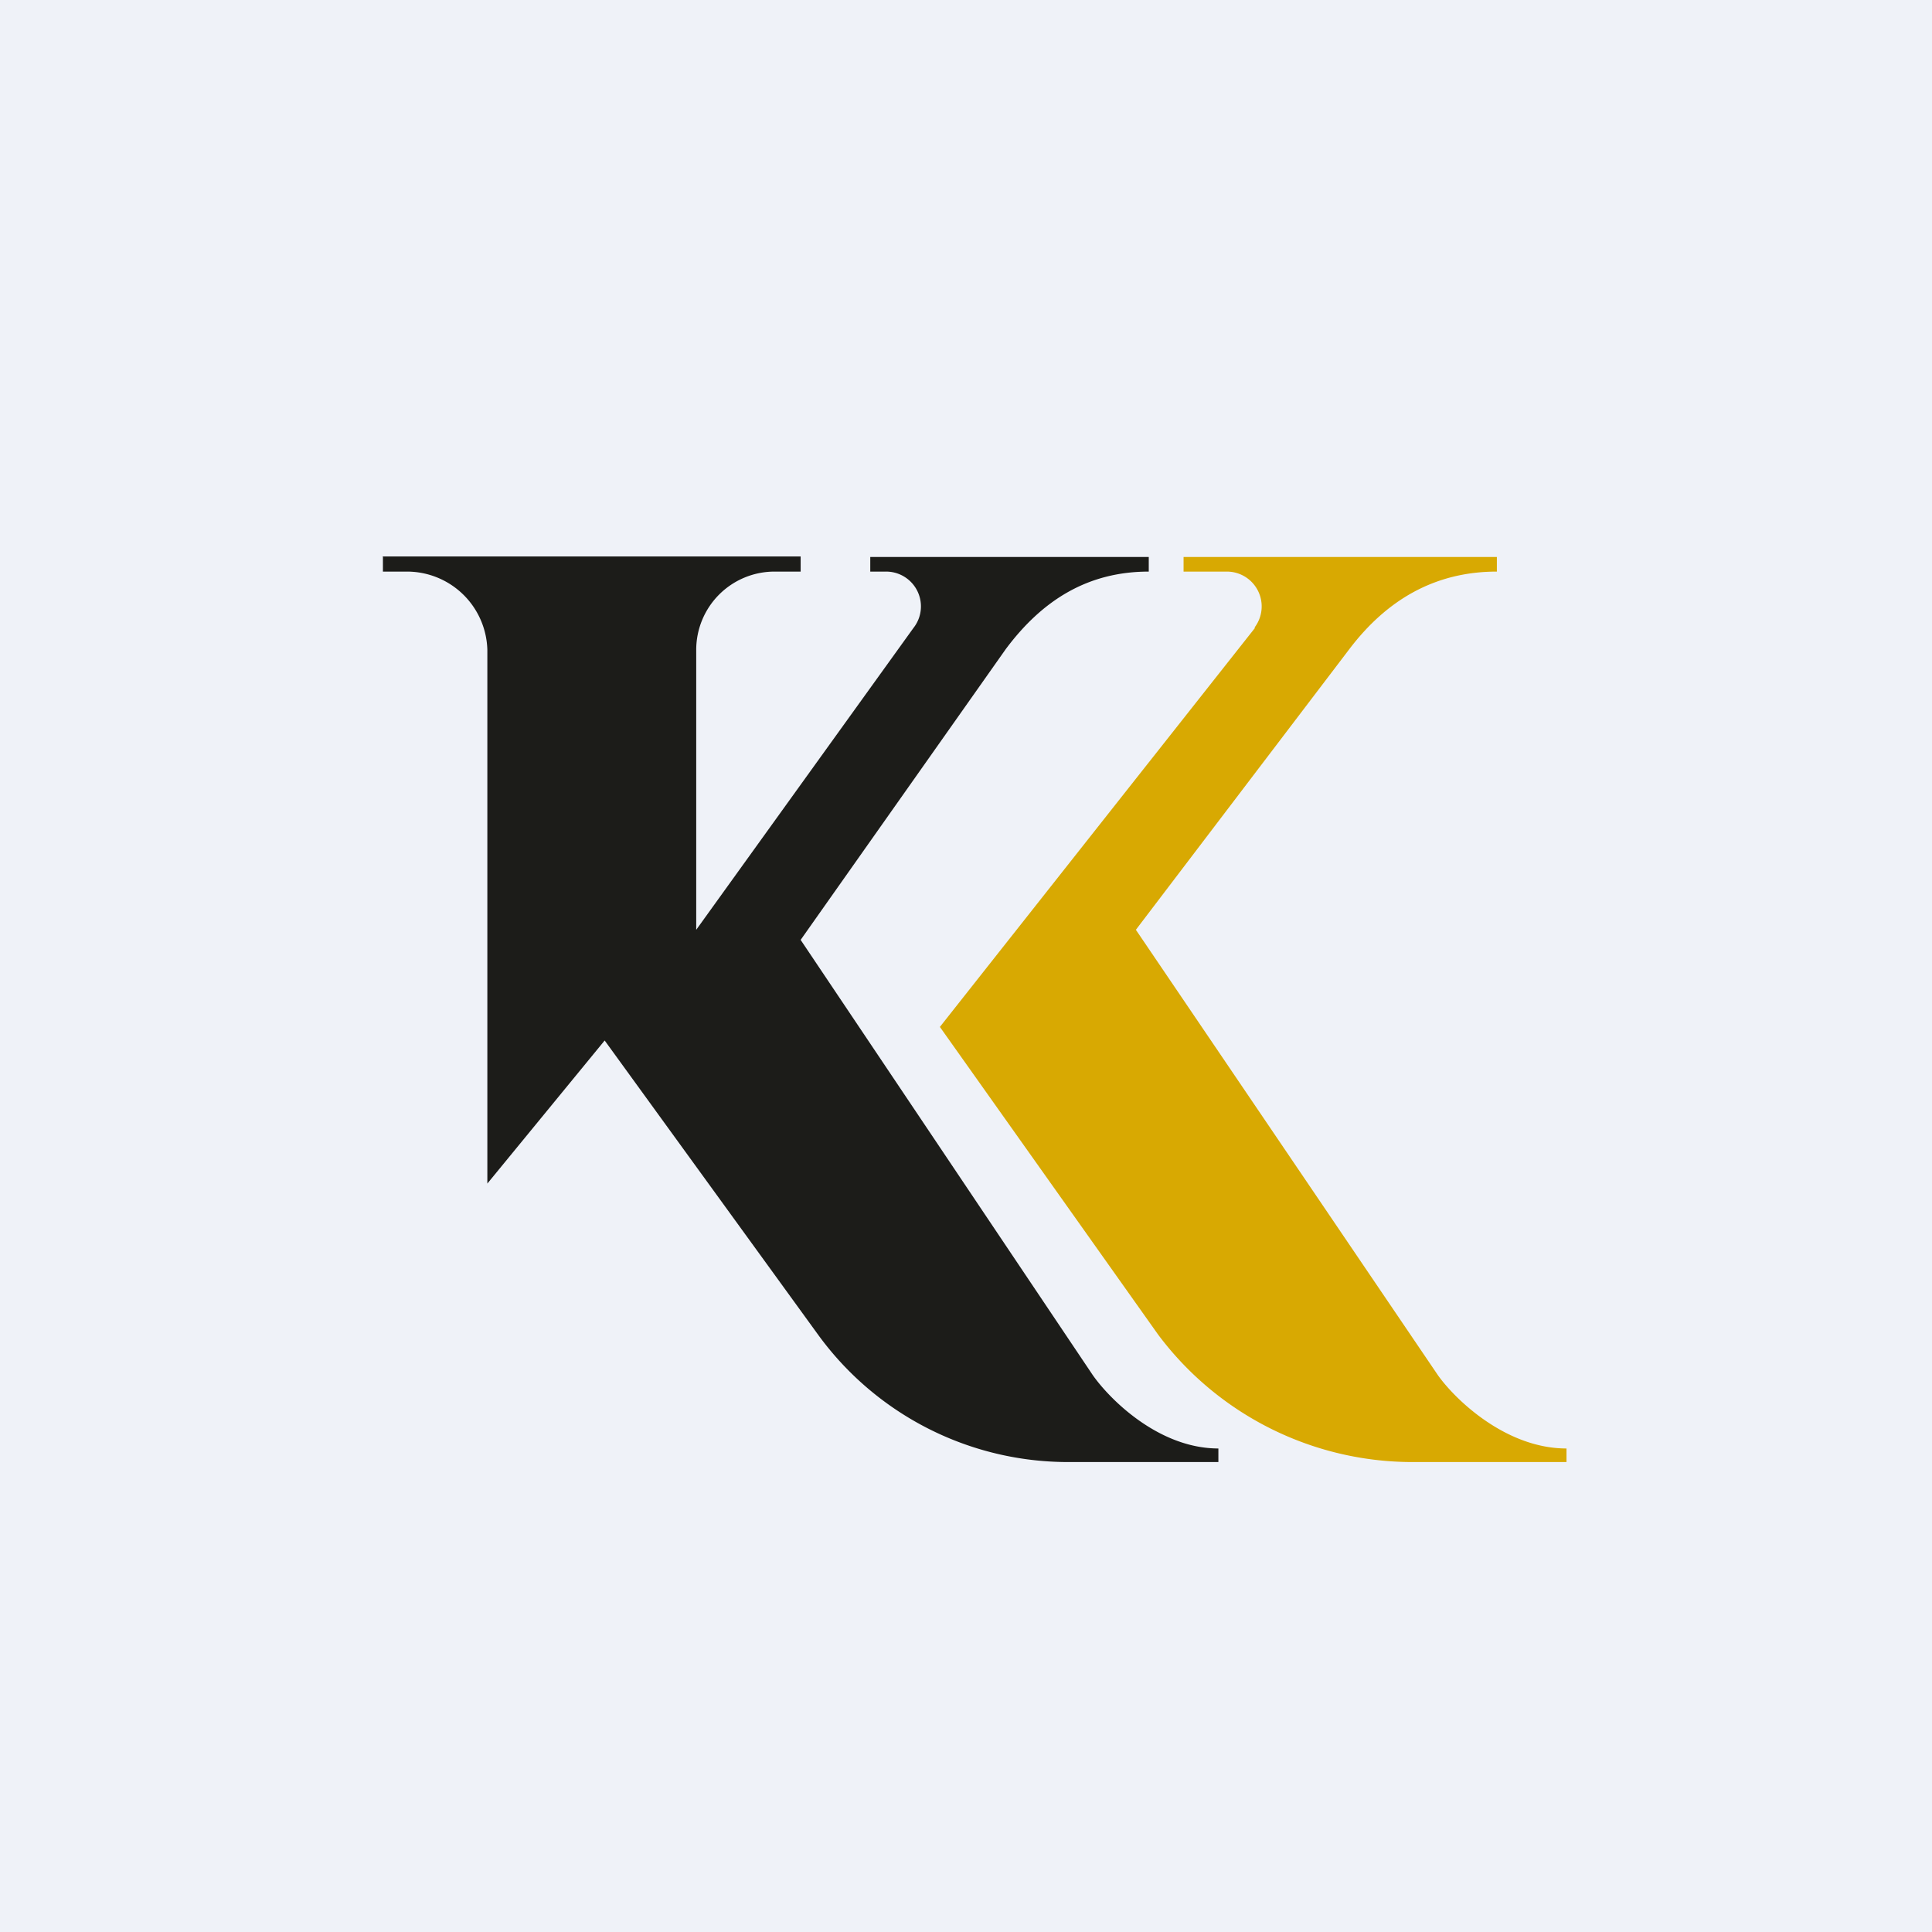
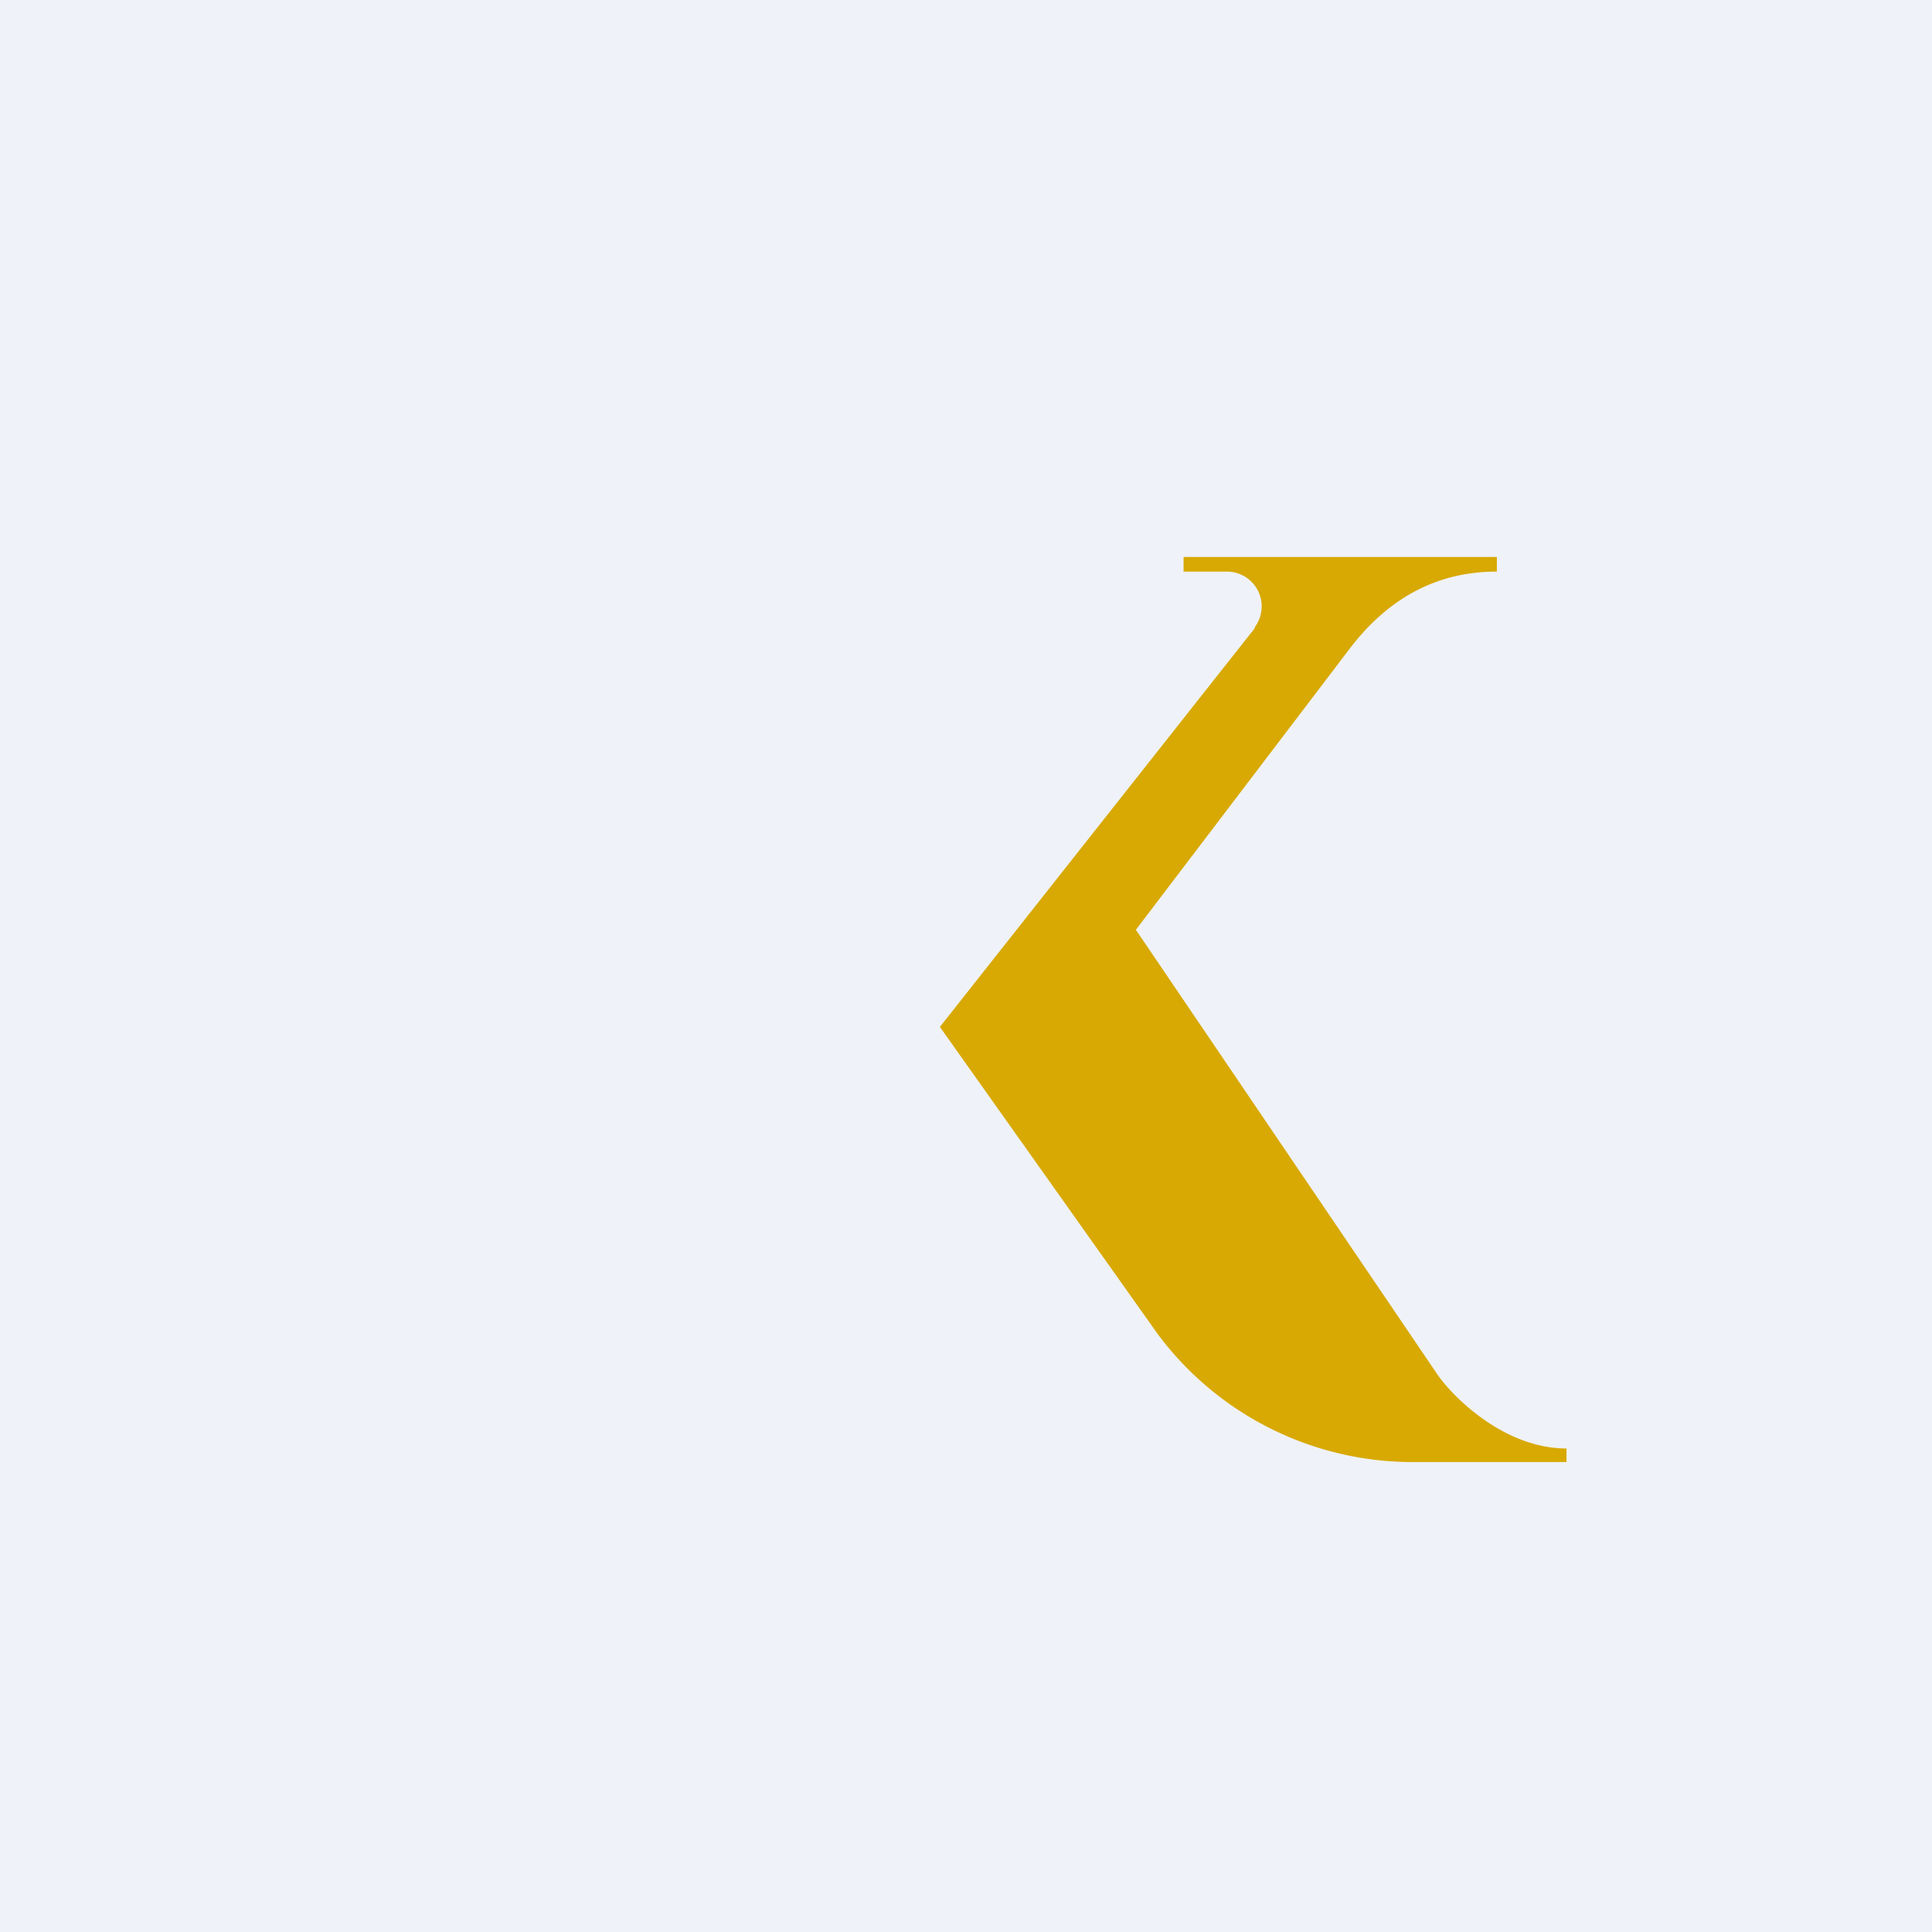
<svg xmlns="http://www.w3.org/2000/svg" viewBox="0 0 55.5 55.5">
  <path d="M 0,0 H 55.5 V 55.5 H 0 Z" fill="rgb(239, 242, 248)" />
-   <path d="M 10.99,15.985 H 23 V 16.42 H 22.25 A 2.25,2.25 0 0,0 20,18.67 V 26.71 L 26.24,18.04 A 1,1 0 0,0 25.44,16.42 H 25 V 16 H 33 V 16.42 C 31.25,16.42 29.94,17.24 28.89,18.65 L 23,27 L 31.39,39.5 C 31.88,40.2 33.29,41.61 35,41.61 V 42 H 30.7 A 8.88,8.88 0 0,1 23.5,38.34 L 17.37,29.89 L 14,34 V 18.67 A 2.31,2.31 0 0,0 11.68,16.42 H 11 V 16 Z" fill="rgb(28, 28, 25)" />
-   <path d="M 36.04,18.025 A 1,1 0 0,0 35.23,16.42 H 34 V 16 H 43 V 16.42 C 41.21,16.42 39.83,17.24 38.76,18.65 L 32.63,26.71 L 41.31,39.51 C 41.81,40.21 43.26,41.61 45,41.61 V 42 H 40.6 A 9.13,9.13 0 0,1 33.27,38.34 L 27,29.5 L 36.05,18.04 Z" fill="rgb(216, 169, 2)" />
+   <path d="M 36.04,18.025 A 1,1 0 0,0 35.23,16.42 H 34 V 16 H 43 V 16.42 C 41.21,16.42 39.83,17.24 38.76,18.65 L 32.63,26.71 L 41.31,39.51 C 41.81,40.21 43.26,41.61 45,41.61 V 42 H 40.6 A 9.13,9.13 0 0,1 33.27,38.34 L 27,29.5 L 36.05,18.04 " fill="rgb(216, 169, 2)" />
</svg>